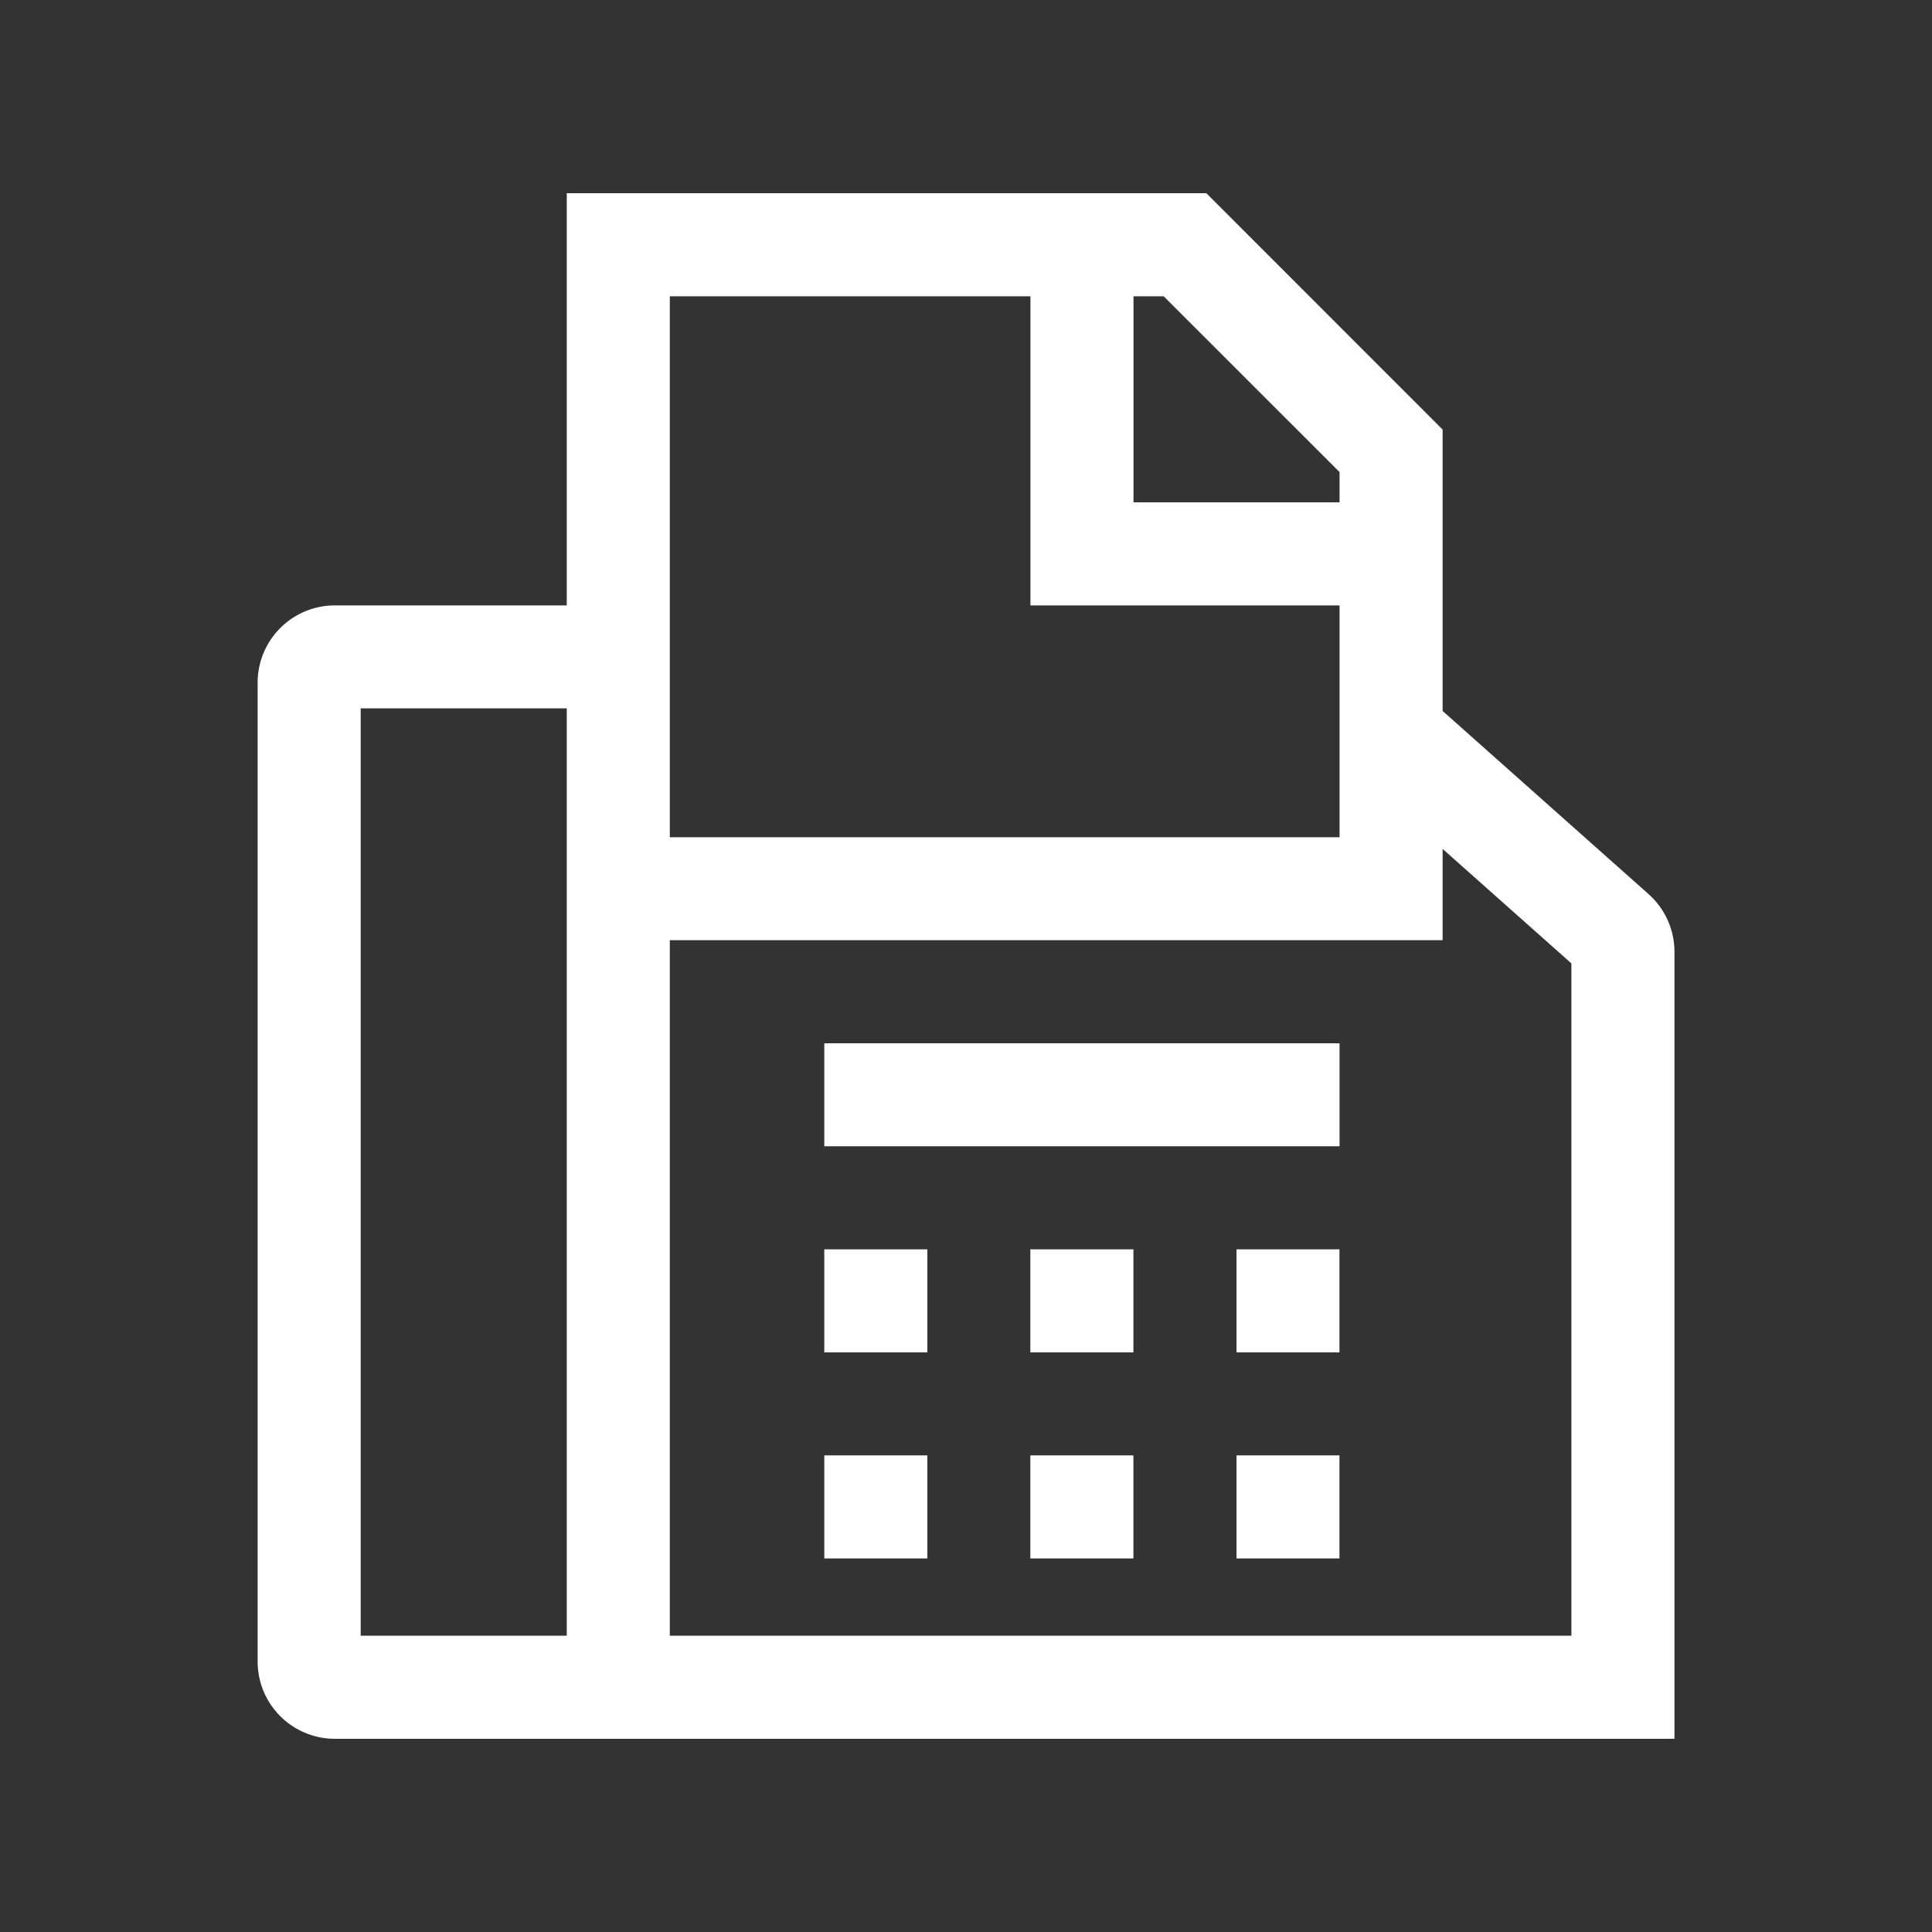
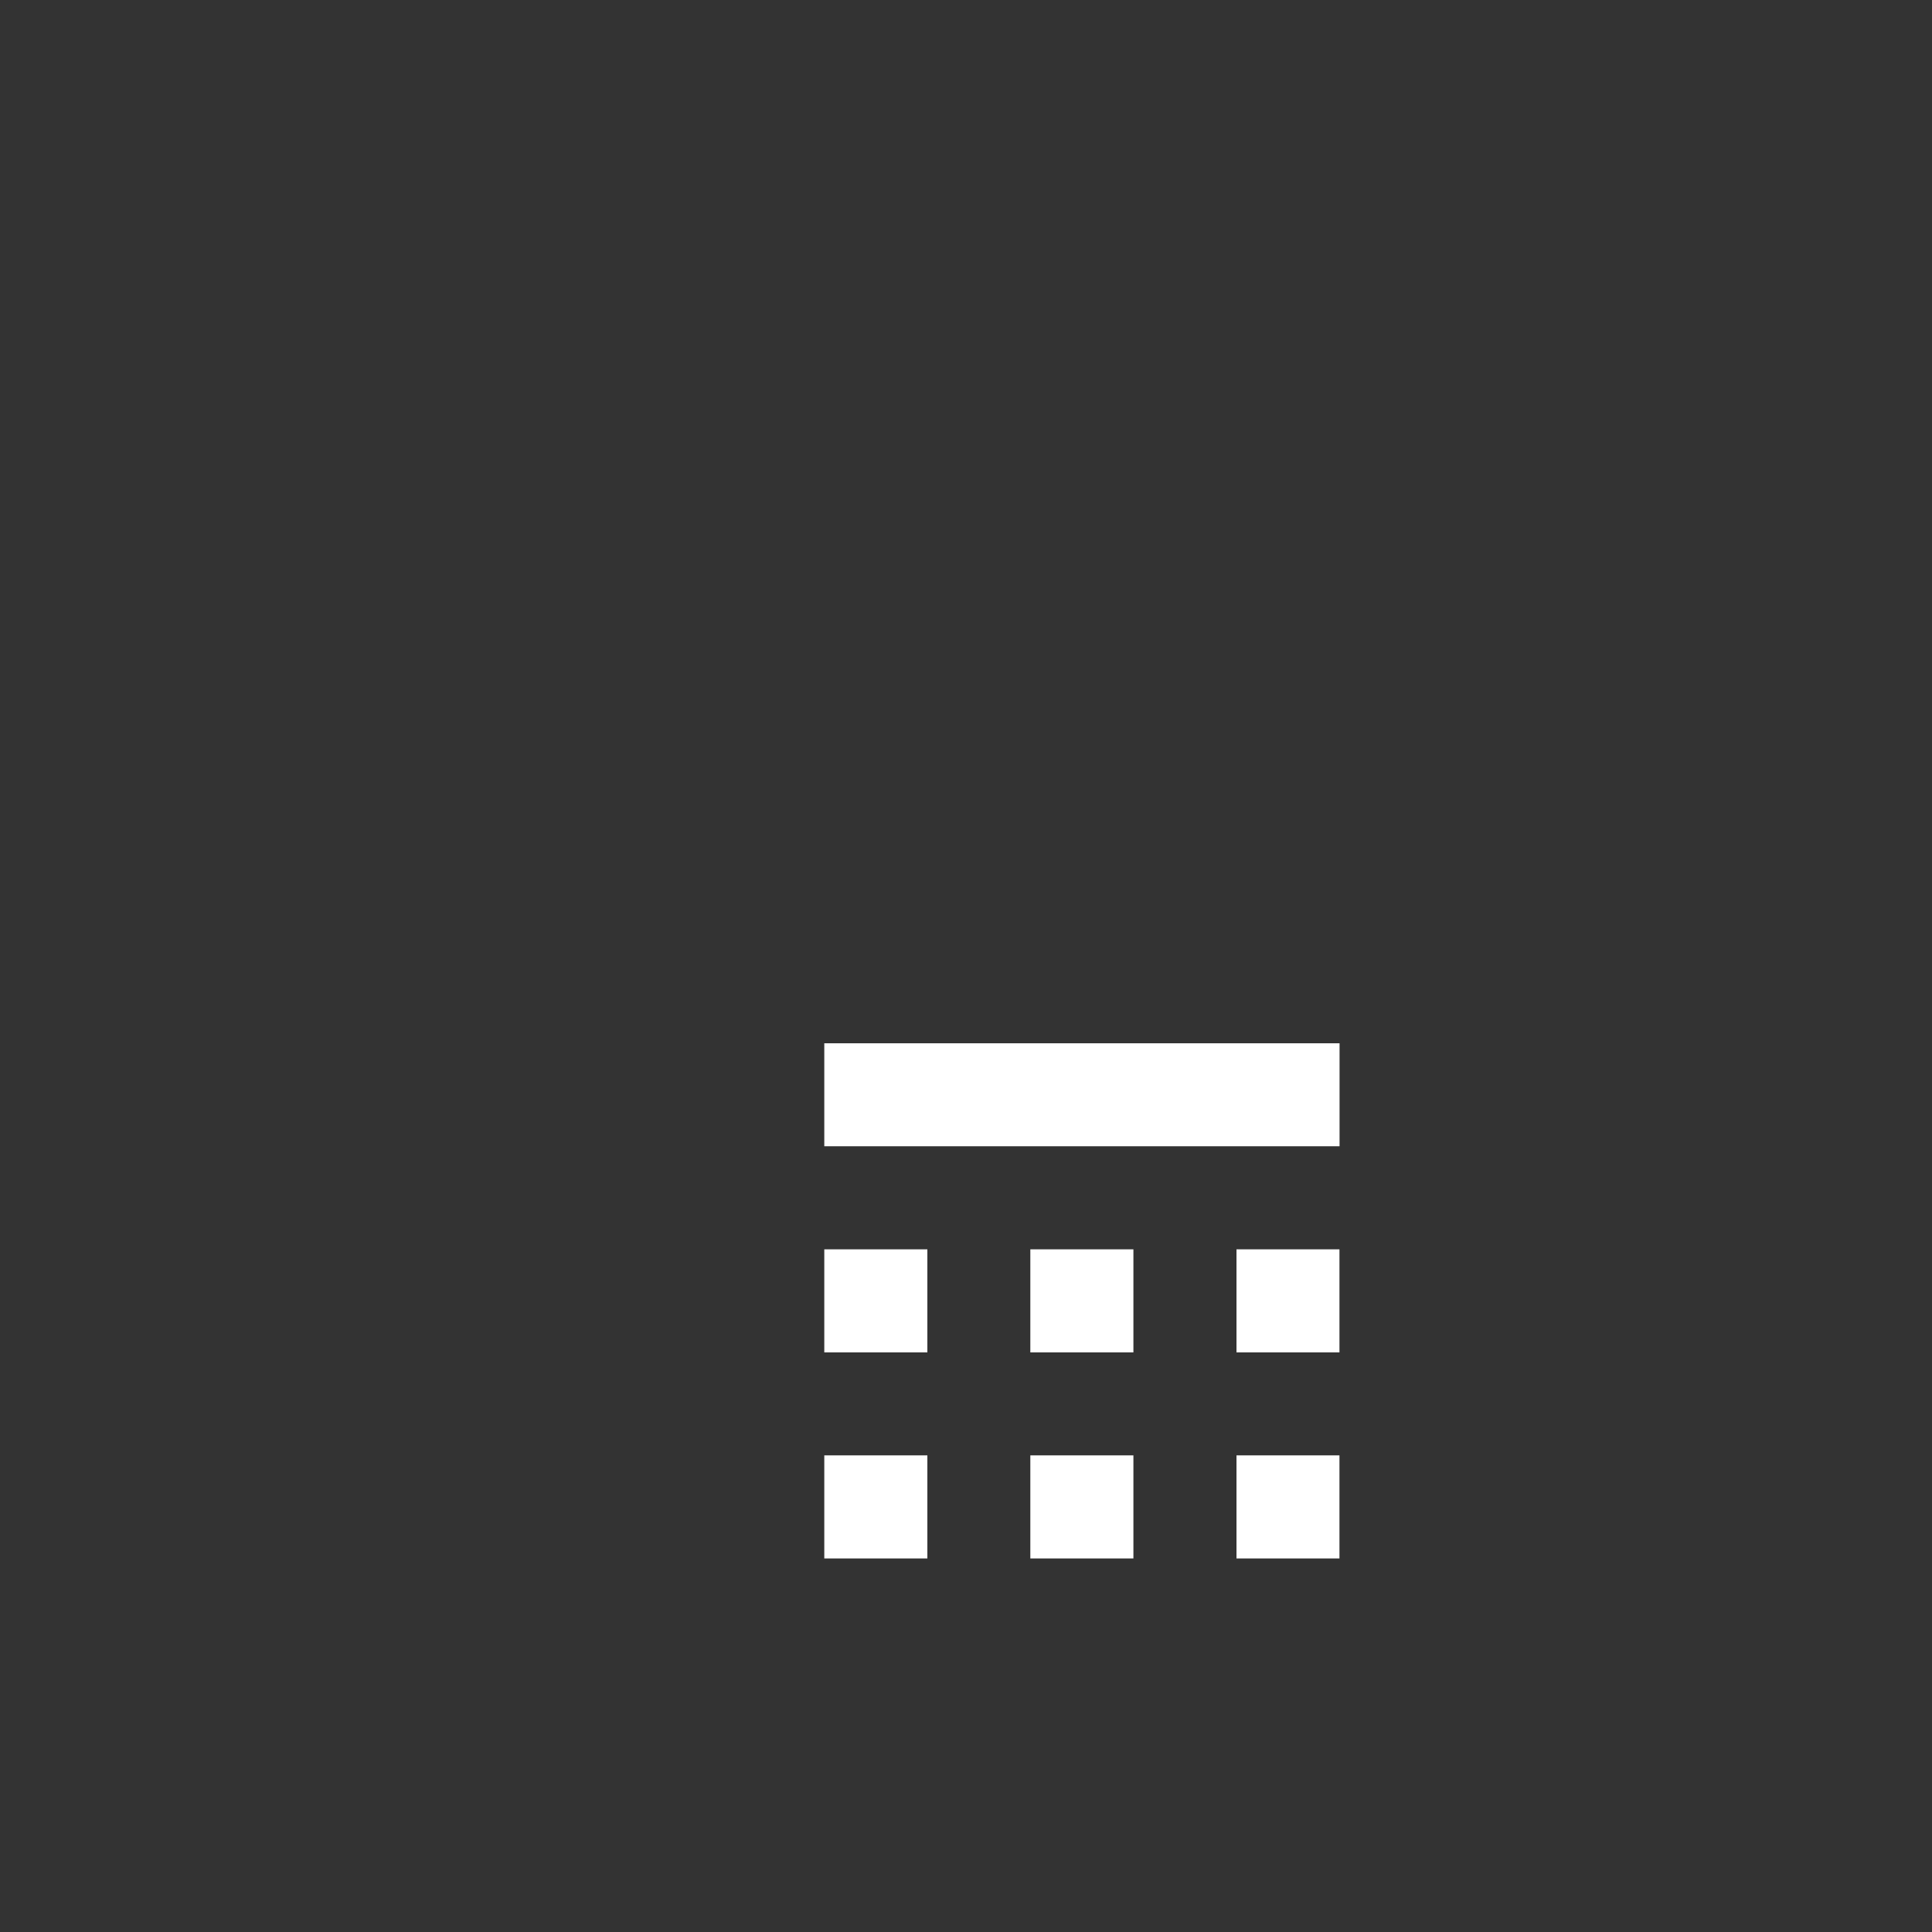
<svg xmlns="http://www.w3.org/2000/svg" width="20" height="20" fill="none" viewBox="0 0 20 20">
  <rect x="0" y="0" width="20" height="20" fill="#333333" stroke="none" />
-   <path fill="#fff" d="M17.065 9.255 14.934 7.36V4.447L12.488 2H5.867v4.267h-2.4a.8.8 0 0 0-.8.8V17.2a.8.8 0 0 0 .8.8h13.867V9.853a.8.8 0 0 0-.269-.598M5.867 16.933H3.734v-9.6h2.133zm5.867-13.866h.312l1.821 1.82V5.2h-2.133zm-4.8 0h3.733v3.2h3.2v2.4H6.934zm9.333 13.866H6.934v-7.2h8v-.945l1.333 1.185z" />
  <path fill="#fff" d="M8.533 12.933H9.6V14H8.533zm2.133 0h1.067V14h-1.067zm-2.133 2.133H9.6v1.067H8.533zm2.133 0h1.067v1.067h-1.067zm2.134-2.133h1.066V14H12.8zm0 2.133h1.066v1.067H12.8zM8.533 10.8h5.334v1.066H8.533z" />
</svg>